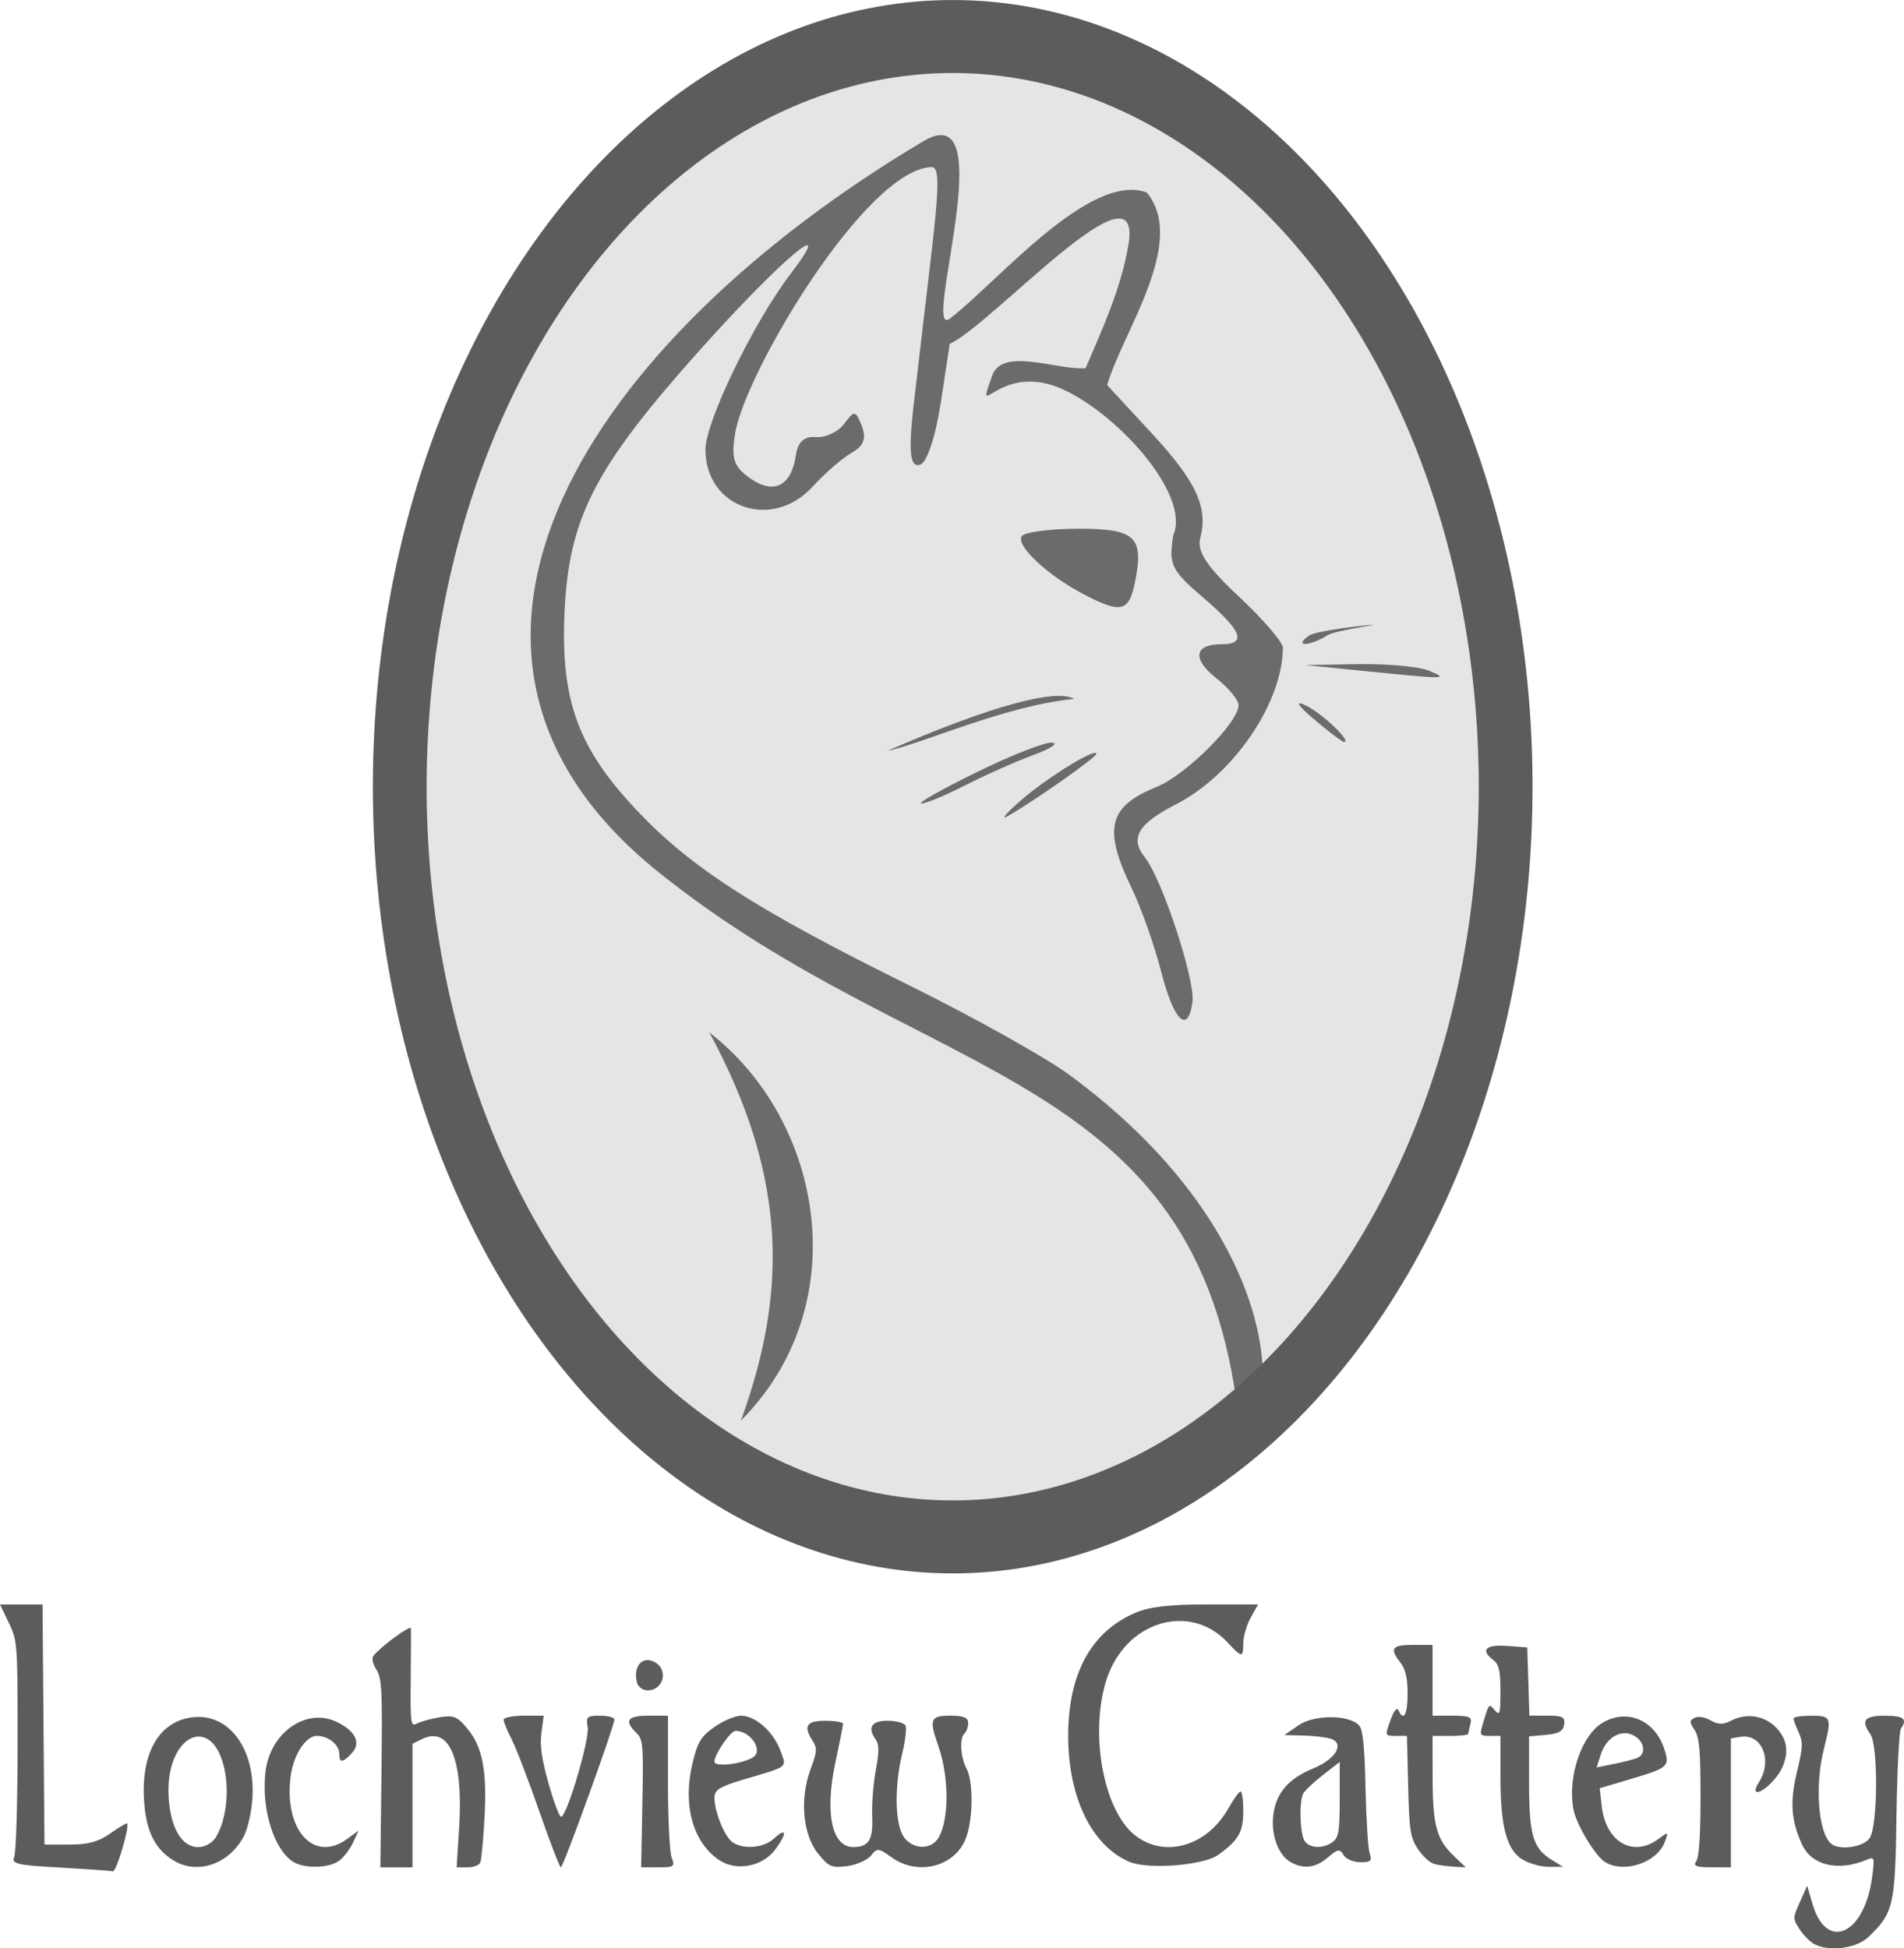
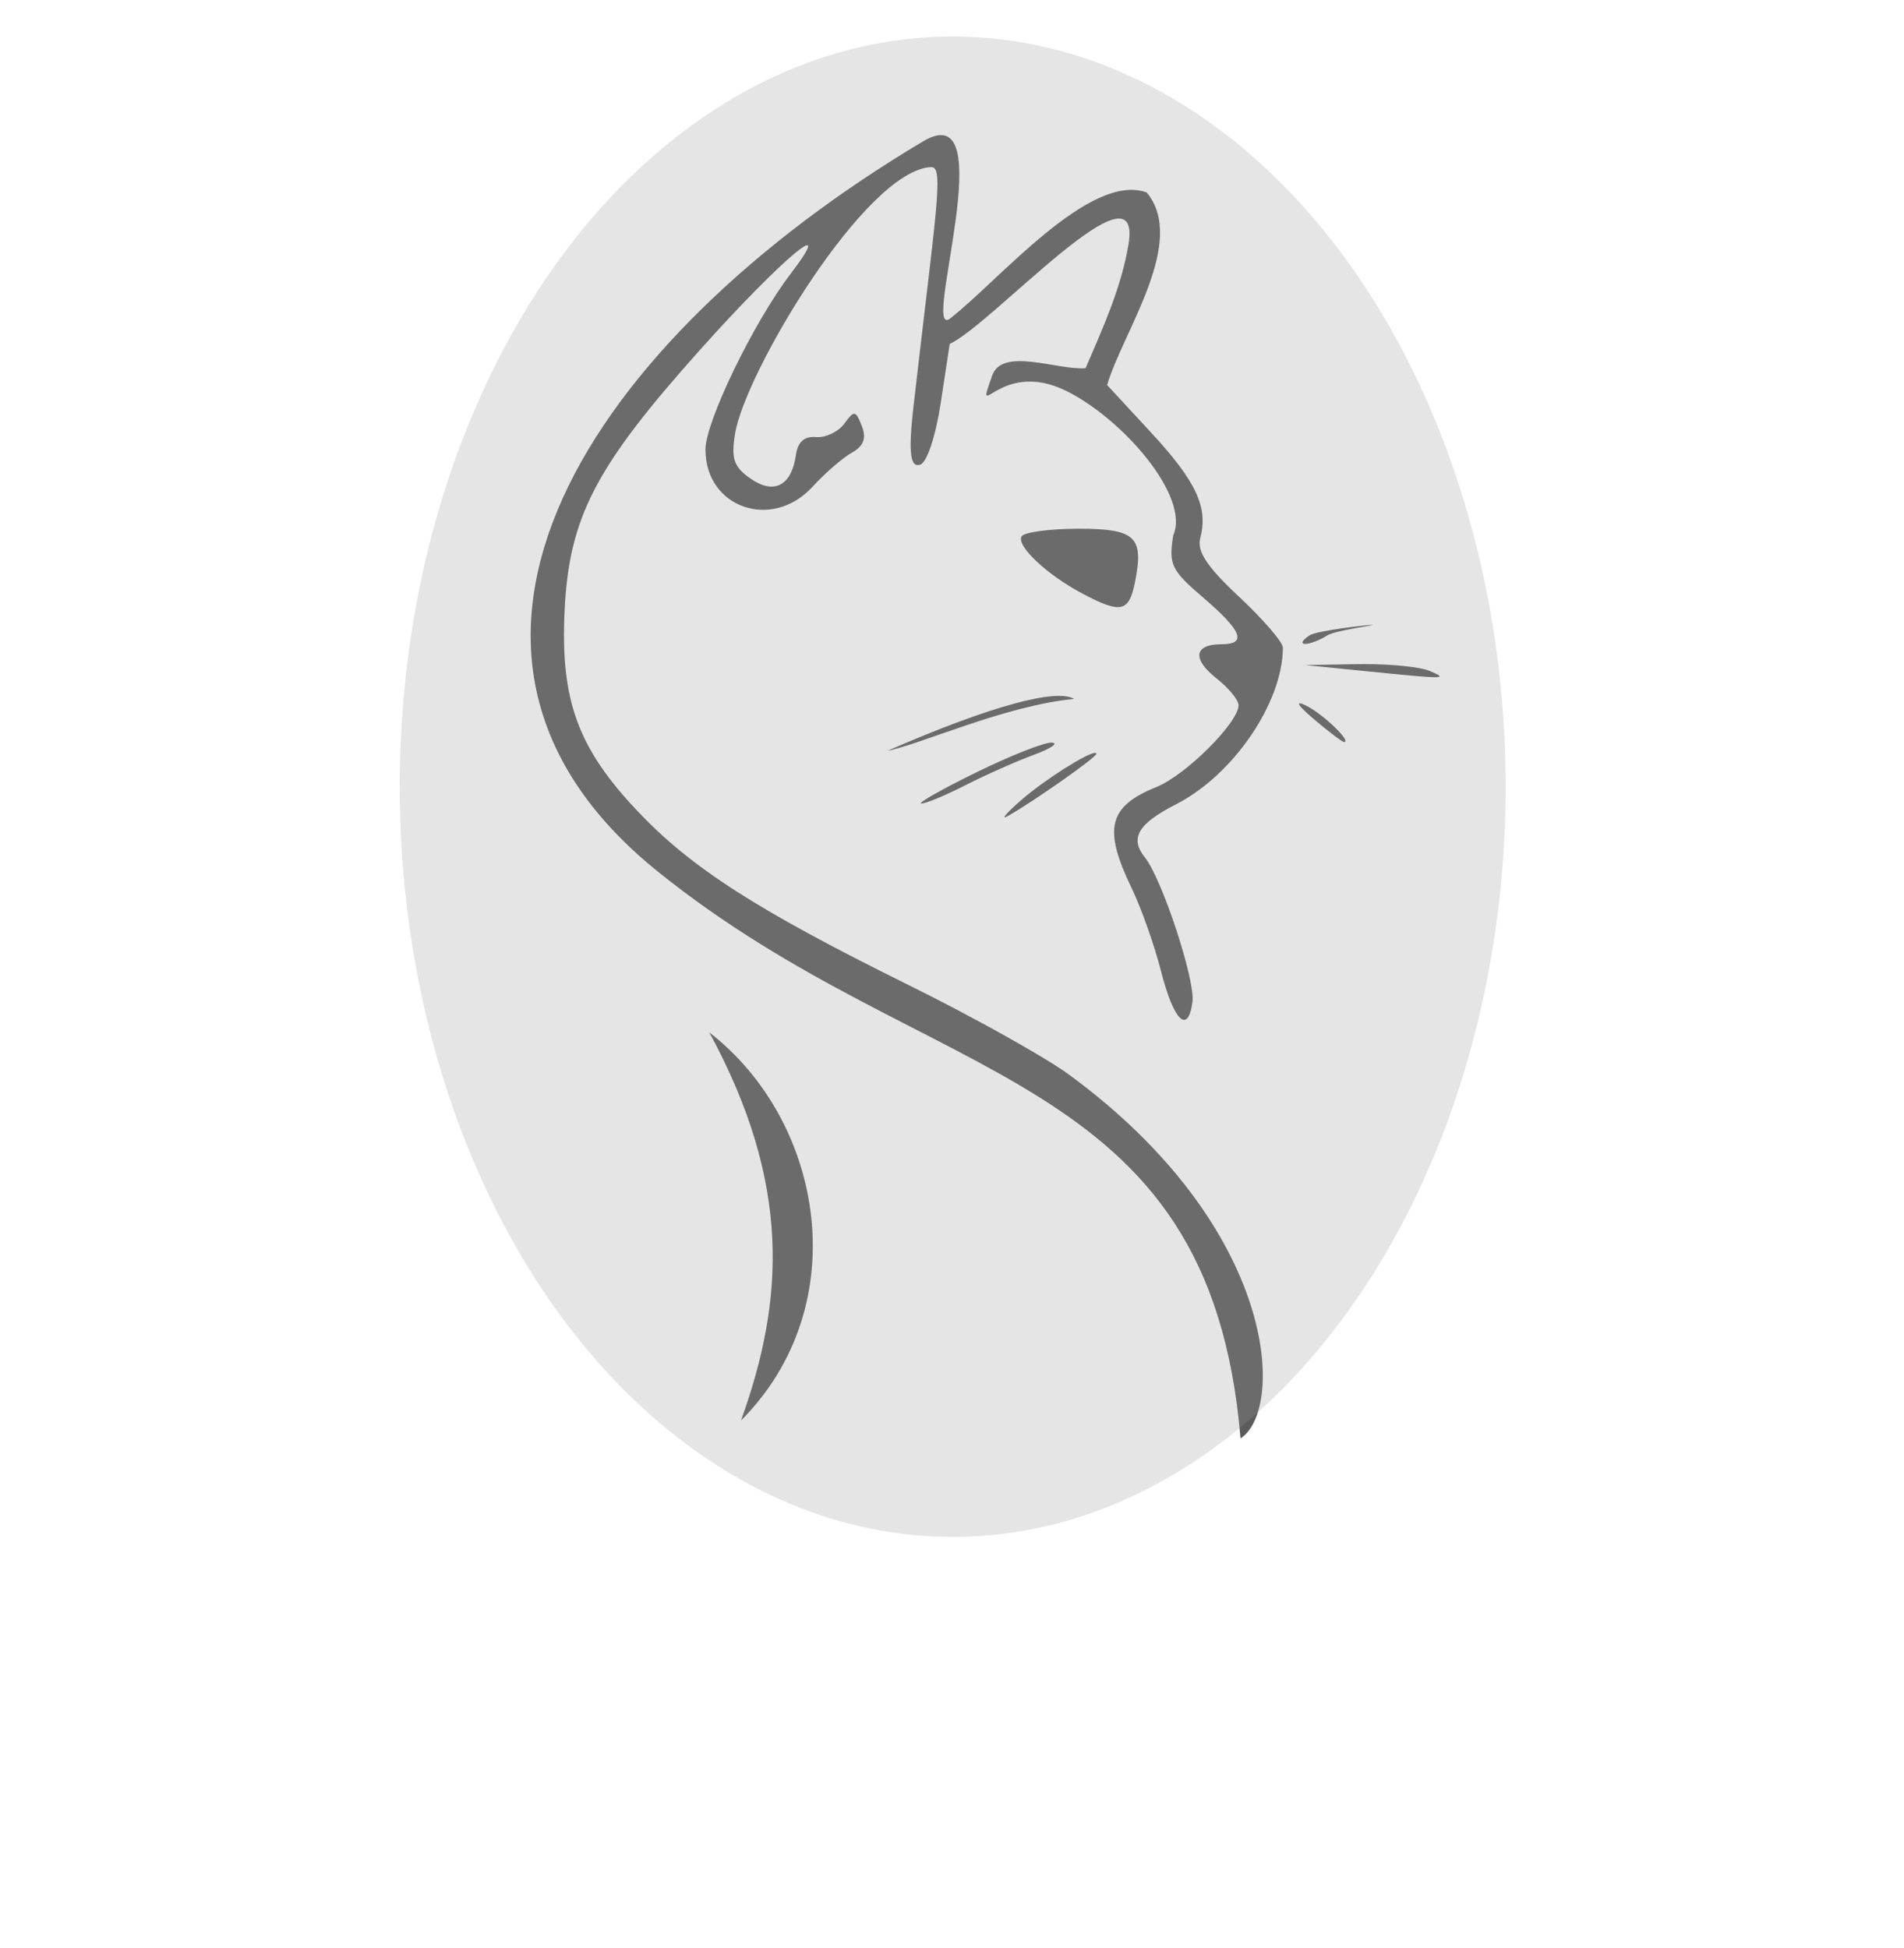
<svg xmlns="http://www.w3.org/2000/svg" xmlns:ns1="http://www.inkscape.org/namespaces/inkscape" xmlns:ns2="http://sodipodi.sourceforge.net/DTD/sodipodi-0.dtd" width="60.789mm" height="62.208mm" viewBox="0 0 60.789 62.208" version="1.1" id="svg1" xml:space="preserve" ns1:version="1.3 (0e150ed6c4, 2023-07-21)" ns2:docname="cattery stuff.svg">
  <ns2:namedview id="namedview1" pagecolor="#ffffff" bordercolor="#000000" borderopacity="0.25" ns1:showpageshadow="2" ns1:pageopacity="0.0" ns1:pagecheckerboard="0" ns1:deskcolor="#d1d1d1" ns1:document-units="mm" ns1:zoom="0.79748907" ns1:cx="270.85011" ns1:cy="500.9473" ns1:window-width="1600" ns1:window-height="829" ns1:window-x="-8" ns1:window-y="-8" ns1:window-maximized="1" ns1:current-layer="layer1" />
  <defs id="defs1" />
  <g ns1:label="Layer 1" ns1:groupmode="layer" id="layer1" transform="translate(-20.509,-147.206)">
    <g id="g53" transform="translate(-93.551,58.06)">
      <path id="path34" style="fill:#5c5c5c;fill-opacity:1;stroke:none;stroke-width:1;stroke-opacity:1" d="m 151.519,106.237 c -0.152,0.938 -0.067,1.116 0.958,1.993 1.243,1.064 1.407,1.487 0.575,1.487 -0.867,0 -0.937,0.471 -0.161,1.082 0.392,0.308 0.712,0.697 0.712,0.864 0,0.555 -1.685,2.234 -2.623,2.613 -1.533,0.62 -1.707,1.327 -0.792,3.223 0.306,0.634 0.729,1.829 0.94,2.656 0.406,1.591 0.856,2.035 1.004,0.989 0.098,-0.687 -0.97,-3.936 -1.518,-4.619 -0.493,-0.614 -0.224,-1.076 0.985,-1.693 1.836,-0.937 3.411,-3.242 3.42,-5.005 8.7e-4,-0.174 -0.626,-0.903 -1.393,-1.62 -1.032,-0.966 -1.356,-1.453 -1.245,-1.878 0.258,-0.986 -0.125,-1.808 -1.573,-3.374 l -1.4,-1.514 c 0.483,-1.672 2.573,-4.567 1.264,-6.149 -1.824,-0.667 -4.757,2.853 -6.288,4.031 -0.93,0.672 1.712,-7.189 -0.846,-5.667 -10.634,6.328 -17.222,16.267 -8.487,23.31 8.7,7.014 17.624,6.202 18.615,18.109 1.417,-0.907 1.239,-6.687 -5.472,-11.614 -0.756,-0.555 -3.054,-1.839 -5.106,-2.853 -4.864,-2.404 -6.956,-3.746 -8.681,-5.571 -1.897,-2.006 -2.453,-3.528 -2.322,-6.363 0.139,-3.003 0.971,-4.609 4.33,-8.363 2.603,-2.909 4.42,-4.431 2.88,-2.412 -1.177,1.543 -2.712,4.712 -2.712,5.6 0,1.865 2.129,2.602 3.423,1.185 0.392,-0.429 0.954,-0.916 1.248,-1.082 0.382,-0.215 0.474,-0.459 0.322,-0.851 -0.196,-0.506 -0.24,-0.512 -0.562,-0.075 -0.192,0.261 -0.598,0.453 -0.902,0.426 -0.371,-0.033 -0.581,0.154 -0.64,0.569 -0.141,0.989 -0.701,1.28 -1.452,0.755 -0.533,-0.373 -0.621,-0.631 -0.491,-1.435 0.317,-1.951 4.174,-8.429 6.267,-8.51 0.416,-0.016 0.132,1.499 -0.575,7.681 -0.175,1.531 -0.077,1.919 0.219,1.821 0.217,-0.072 0.494,-0.911 0.658,-1.991 l 0.284,-1.866 c 1.34,-0.605 6.182,-6.036 5.707,-3.172 -0.232,1.387 -0.819,2.668 -1.369,3.949 -0.9,0.071 -2.658,-0.687 -2.983,0.236 -0.584,1.658 0.218,-0.555 2.344,0.479 1.798,0.874 3.985,3.373 3.437,4.622 z m -3.036,-0.208 c -0.91,0 -1.722,0.109 -1.805,0.242 -0.184,0.298 0.815,1.236 1.96,1.839 1.212,0.639 1.467,0.581 1.659,-0.377 0.29,-1.452 0.021,-1.705 -1.814,-1.705 z m 9.401,3.067 c -0.156,0 -1.778,0.185 -2.012,0.336 -0.234,0.151 -0.298,0.275 -0.142,0.275 0.156,0 0.475,-0.124 0.709,-0.275 0.234,-0.151 1.601,-0.336 1.445,-0.336 z m -0.276,1.255 c -0.059,1.4e-4 -0.118,4.4e-4 -0.177,0.001 l -1.702,0.029 1.844,0.186 c 2.671,0.269 2.754,0.269 2.127,0 -0.293,-0.126 -1.208,-0.218 -2.093,-0.216 z m -9.254,1.113 c -0.547,-0.34 -2.617,0.198 -5.957,1.654 0.982,-0.178 3.783,-1.456 5.957,-1.654 z m 7.21,0.139 c -0.102,-0.006 0.052,0.172 0.449,0.509 0.468,0.398 0.898,0.723 0.956,0.724 0.267,0.004 -0.69,-0.911 -1.217,-1.164 -0.092,-0.044 -0.154,-0.067 -0.189,-0.069 z m -7.925,1.254 c -0.237,-0.011 -1.322,0.417 -2.411,0.952 -1.089,0.534 -1.879,0.981 -1.756,0.993 0.123,0.012 0.755,-0.25 1.403,-0.58 0.648,-0.331 1.633,-0.768 2.187,-0.973 0.555,-0.204 0.814,-0.38 0.577,-0.391 z m 1.385,0.33 c -0.248,-0.005 -1.609,0.851 -2.372,1.517 -0.468,0.408 -0.657,0.634 -0.42,0.501 0.79,-0.442 2.831,-1.875 2.831,-1.988 0,-0.02 -0.013,-0.03 -0.039,-0.03 z m -12.318,8.923 c 2.615,4.816 2.405,8.534 1.011,12.394 3.664,-3.675 2.65,-9.559 -1.011,-12.394 z" ns2:nodetypes="csssssssssscssccsssscsssssssssssscsssssccscsscssssscssscccssccccscsssssssssssssccsssccc" />
      <g id="g50" transform="matrix(0.737,0,0,1,38.404,77.303)" style="stroke-width:1.165">
        <circle style="opacity:0.253;fill:#999999;fill-opacity:1;stroke:none;stroke-width:2.33;stroke-opacity:1;paint-order:fill markers stroke" id="circle49" cx="143.925" cy="36.963" r="23.954" />
-         <circle style="opacity:1;fill:none;stroke:#5c5c5c;stroke-width:2.33;stroke-opacity:1;paint-order:fill markers stroke" id="circle50" cx="143.925" cy="36.963" r="23.954" />
      </g>
    </g>
-     <path style="fill:#5c5c5c;fill-opacity:1;stroke-width:1" d="m 78.397,209.259 c -0.125,-0.073 -0.324,-0.283 -0.442,-0.468 -0.209,-0.329 -0.208,-0.347 0.019,-0.854 l 0.232,-0.519 0.175,0.593 c 0.449,1.521 1.663,0.959 1.901,-0.879 0.079,-0.614 0.07,-0.647 -0.159,-0.55 -0.918,0.389 -1.767,0.195 -2.076,-0.473 -0.354,-0.765 -0.397,-1.364 -0.166,-2.326 0.192,-0.801 0.198,-0.948 0.053,-1.264 -0.09,-0.197 -0.164,-0.396 -0.164,-0.444 0,-0.048 0.257,-0.086 0.57,-0.086 0.636,0 0.656,0.053 0.403,1.049 -0.295,1.158 -0.19,2.642 0.213,3.024 0.255,0.241 1.055,0.131 1.249,-0.172 0.259,-0.405 0.272,-2.953 0.018,-3.313 -0.309,-0.437 -0.192,-0.588 0.456,-0.588 0.612,0 0.737,0.099 0.522,0.412 -0.058,0.084 -0.122,1.328 -0.143,2.765 -0.041,2.892 -0.093,3.116 -0.892,3.885 -0.394,0.379 -1.293,0.486 -1.769,0.211 z M 22.417,206.837 c -1.354,-0.076 -1.55,-0.12 -1.456,-0.33 0.06,-0.133 0.109,-1.739 0.11,-3.569 0.002,-3.273 -0.003,-3.336 -0.28,-3.914 l -0.282,-0.587 h 0.679 0.679 l 0.031,3.833 0.031,3.833 h 0.799 c 0.597,0 0.927,-0.09 1.306,-0.358 0.279,-0.197 0.52,-0.341 0.535,-0.319 0.082,0.116 -0.348,1.56 -0.457,1.532 -0.071,-0.018 -0.833,-0.073 -1.694,-0.121 z m 3.618,-0.235 c -0.586,-0.369 -0.863,-0.934 -0.926,-1.891 -0.103,-1.554 0.494,-2.566 1.578,-2.676 1.147,-0.116 1.978,1.027 1.881,2.587 -0.026,0.428 -0.149,0.973 -0.272,1.21 -0.467,0.901 -1.495,1.251 -2.261,0.769 z m 1.357,-0.721 c 0.314,-0.49 0.438,-1.376 0.298,-2.115 -0.365,-1.917 -1.929,-1.176 -1.795,0.851 0.064,0.969 0.423,1.568 0.941,1.568 0.209,0 0.444,-0.128 0.556,-0.304 z m 2.513,0.793 c -0.637,-0.364 -1.056,-1.672 -0.922,-2.879 0.14,-1.269 1.314,-2.088 2.294,-1.601 0.591,0.294 0.765,0.67 0.46,0.995 -0.288,0.308 -0.397,0.312 -0.397,0.015 0,-0.291 -0.349,-0.571 -0.714,-0.571 -0.366,0 -0.763,0.63 -0.844,1.34 -0.194,1.695 0.761,2.719 1.816,1.947 l 0.361,-0.264 -0.179,0.385 c -0.098,0.212 -0.302,0.475 -0.452,0.584 -0.309,0.226 -1.067,0.251 -1.423,0.048 z m 2.783,-2.846 c 0.032,-2.67 0.014,-3.037 -0.163,-3.313 -0.118,-0.184 -0.155,-0.364 -0.093,-0.441 0.242,-0.3 1.19,-0.995 1.197,-0.877 0.004,0.07 8.48e-4,0.809 -0.007,1.642 -0.013,1.4 0.001,1.505 0.192,1.401 0.114,-0.062 0.44,-0.153 0.724,-0.201 0.444,-0.075 0.569,-0.027 0.876,0.34 0.501,0.596 0.647,1.342 0.564,2.874 -0.038,0.699 -0.099,1.34 -0.136,1.425 -0.037,0.084 -0.221,0.153 -0.41,0.153 h -0.343 l 0.08,-1.293 c 0.134,-2.174 -0.318,-3.237 -1.192,-2.801 l -0.298,0.148 v 1.973 1.973 l -0.513,3e-5 -0.513,2e-5 z m 5.037,1.207 c -0.343,-0.987 -0.739,-2.018 -0.88,-2.291 -0.141,-0.273 -0.257,-0.555 -0.257,-0.626 0,-0.071 0.288,-0.13 0.64,-0.13 h 0.64 l -0.073,0.551 c -0.053,0.402 0.009,0.84 0.228,1.614 0.165,0.584 0.345,1.063 0.399,1.063 0.182,0 0.918,-2.479 0.85,-2.864 -0.059,-0.333 -0.025,-0.364 0.394,-0.364 0.252,0 0.459,0.054 0.46,0.121 0.002,0.199 -1.635,4.721 -1.709,4.721 -0.038,0 -0.349,-0.808 -0.692,-1.795 z m 3.293,-0.238 c 0.036,-1.91 0.024,-2.048 -0.2,-2.269 -0.388,-0.384 -0.276,-0.54 0.39,-0.54 h 0.627 v 2.109 c 0,1.16 0.053,2.249 0.118,2.421 0.109,0.288 0.077,0.312 -0.428,0.312 l -0.546,2.2e-4 z m 2.472,1.814 c -0.848,-0.555 -1.189,-1.746 -0.879,-3.069 0.167,-0.712 0.266,-0.879 0.703,-1.191 0.28,-0.2 0.665,-0.363 0.856,-0.363 0.457,6.1e-4 1.034,0.513 1.253,1.112 0.205,0.561 0.292,0.492 -1.163,0.923 -0.775,0.23 -0.941,0.333 -0.941,0.582 0,0.443 0.311,1.22 0.564,1.412 0.33,0.25 1.005,0.2 1.326,-0.098 0.413,-0.383 0.444,-0.19 0.054,0.339 -0.401,0.543 -1.229,0.707 -1.772,0.352 z m 1.041,-3.281 c 0.371,-0.202 -0.042,-0.857 -0.541,-0.857 -0.156,0 -0.672,0.752 -0.672,0.979 0,0.18 0.806,0.098 1.212,-0.122 z m 2.097,3.065 c -0.493,-0.623 -0.592,-1.744 -0.239,-2.702 0.208,-0.565 0.215,-0.665 0.065,-0.9 -0.305,-0.476 -0.2,-0.643 0.401,-0.643 0.314,0 0.57,0.043 0.57,0.096 0,0.053 -0.109,0.602 -0.241,1.219 -0.35,1.632 -0.12,2.723 0.573,2.717 0.492,-0.004 0.63,-0.229 0.598,-0.982 -0.016,-0.376 0.035,-1.035 0.113,-1.465 0.11,-0.605 0.111,-0.825 0.006,-0.974 -0.28,-0.396 -0.148,-0.612 0.371,-0.612 0.279,0 0.538,0.071 0.576,0.158 0.038,0.087 -0.01,0.489 -0.107,0.893 -0.256,1.065 -0.232,2.259 0.052,2.661 0.273,0.386 0.826,0.422 1.075,0.069 0.372,-0.526 0.384,-1.959 0.024,-2.979 -0.3,-0.851 -0.255,-0.964 0.384,-0.964 0.421,0 0.57,0.061 0.57,0.233 0,0.128 -0.051,0.277 -0.114,0.332 -0.166,0.145 -0.133,0.758 0.061,1.12 0.22,0.411 0.214,1.593 -0.011,2.209 -0.338,0.925 -1.536,1.24 -2.385,0.627 -0.412,-0.297 -0.46,-0.302 -0.65,-0.057 -0.113,0.145 -0.456,0.297 -0.761,0.339 -0.491,0.067 -0.598,0.021 -0.928,-0.396 z m 9.934,0.258 c -1.201,-0.52 -1.949,-2.062 -1.949,-4.02 0,-1.995 0.739,-3.34 2.165,-3.939 0.438,-0.184 1.084,-0.258 2.255,-0.258 h 1.642 l -0.236,0.425 c -0.13,0.234 -0.236,0.597 -0.236,0.807 0,0.476 -0.043,0.475 -0.495,-0.013 -1.217,-1.314 -3.29,-0.672 -3.878,1.201 -0.532,1.696 -0.099,4.108 0.883,4.923 0.938,0.777 2.32,0.398 3.01,-0.825 0.17,-0.301 0.347,-0.547 0.394,-0.547 0.047,0 0.086,0.279 0.086,0.621 0,0.676 -0.148,0.935 -0.798,1.402 -0.475,0.341 -2.247,0.479 -2.842,0.222 z m 5.158,0.014 c -0.404,-0.23 -0.642,-0.882 -0.557,-1.524 0.092,-0.695 0.485,-1.147 1.282,-1.475 0.693,-0.285 0.996,-0.775 0.578,-0.934 -0.14,-0.053 -0.536,-0.103 -0.881,-0.112 l -0.627,-0.015 0.456,-0.316 c 0.502,-0.347 1.635,-0.338 1.937,0.016 0.115,0.135 0.171,0.693 0.198,1.992 0.021,0.992 0.081,1.931 0.133,2.086 0.081,0.241 0.037,0.282 -0.302,0.282 -0.219,0 -0.459,-0.105 -0.534,-0.233 -0.118,-0.201 -0.186,-0.19 -0.499,0.08 -0.386,0.333 -0.776,0.383 -1.183,0.151 z m 1.341,-0.65 c 0.188,-0.142 0.221,-0.346 0.221,-1.361 v -1.193 l -0.542,0.423 c -0.298,0.233 -0.58,0.5 -0.626,0.594 -0.134,0.273 -0.1,1.299 0.05,1.511 0.168,0.238 0.601,0.251 0.897,0.027 z m 3.229,0.701 c -0.133,-0.037 -0.364,-0.251 -0.513,-0.475 -0.24,-0.362 -0.275,-0.587 -0.31,-2.009 l -0.039,-1.601 H 65.096 c -0.384,0 -0.381,0.009 -0.172,-0.558 0.094,-0.255 0.19,-0.362 0.235,-0.261 0.163,0.373 0.29,0.141 0.29,-0.528 0,-0.496 -0.067,-0.787 -0.228,-0.993 -0.355,-0.455 -0.277,-0.565 0.399,-0.565 h 0.627 v 1.13 1.13 h 0.64 c 0.536,0 0.628,0.041 0.57,0.255 -0.038,0.14 -0.069,0.286 -0.069,0.323 0,0.037 -0.257,0.068 -0.57,0.068 H 66.247 l 0.002,1.332 c 0.002,1.517 0.125,1.975 0.673,2.497 l 0.386,0.368 -0.388,-0.022 c -0.213,-0.013 -0.497,-0.052 -0.63,-0.089 z m 2.833,-0.132 c -0.513,-0.316 -0.709,-1.048 -0.709,-2.657 v -1.296 h -0.34 c -0.327,0 -0.335,-0.016 -0.205,-0.444 0.184,-0.605 0.175,-0.596 0.371,-0.366 0.152,0.178 0.174,0.1 0.174,-0.617 0,-0.656 -0.046,-0.856 -0.228,-0.994 -0.421,-0.319 -0.248,-0.502 0.428,-0.452 l 0.656,0.048 0.034,1.089 0.034,1.089 h 0.574 c 0.485,0 0.568,0.044 0.536,0.282 -0.029,0.213 -0.171,0.295 -0.579,0.332 l -0.541,0.049 v 1.488 c 0,1.668 0.124,2.086 0.728,2.458 l 0.356,0.219 h -0.456 c -0.251,0 -0.625,-0.104 -0.831,-0.231 z m 2.65,0.088 c -0.323,-0.185 -0.945,-1.216 -1.033,-1.713 -0.184,-1.039 0.264,-2.351 0.938,-2.75 0.782,-0.462 1.671,-0.08 1.969,0.847 0.178,0.553 0.131,0.595 -1.099,0.96 l -0.964,0.286 0.065,0.577 c 0.128,1.136 0.991,1.641 1.797,1.051 0.339,-0.248 0.342,-0.246 0.213,0.094 -0.245,0.647 -1.273,1 -1.887,0.648 z m 1.004,-3.335 c 0.3,-0.124 0.24,-0.531 -0.107,-0.718 -0.401,-0.216 -0.875,0.057 -1.052,0.606 l -0.133,0.412 0.546,-0.109 c 0.3,-0.06 0.635,-0.146 0.745,-0.191 z m 1.888,3.296 c 0.091,-0.128 0.137,-0.82 0.137,-2.045 0,-1.488 -0.037,-1.909 -0.187,-2.143 -0.173,-0.27 -0.173,-0.299 0.002,-0.394 0.104,-0.056 0.332,-0.018 0.508,0.085 0.228,0.134 0.408,0.139 0.633,0.018 0.633,-0.34 1.376,-0.1 1.694,0.548 0.179,0.366 0.073,0.886 -0.264,1.286 -0.425,0.506 -0.828,0.601 -0.522,0.123 0.446,-0.698 0.097,-1.561 -0.587,-1.45 l -0.308,0.05 v 2.058 2.058 l -0.622,-1.8e-4 c -0.484,-1.3e-4 -0.591,-0.043 -0.485,-0.194 z m -33.817,-5.697 c -0.108,-0.396 0.047,-0.726 0.34,-0.726 0.151,0 0.339,0.109 0.417,0.242 0.191,0.326 -0.039,0.726 -0.417,0.726 -0.151,0 -0.304,-0.109 -0.34,-0.242 z" id="path53" />
  </g>
</svg>